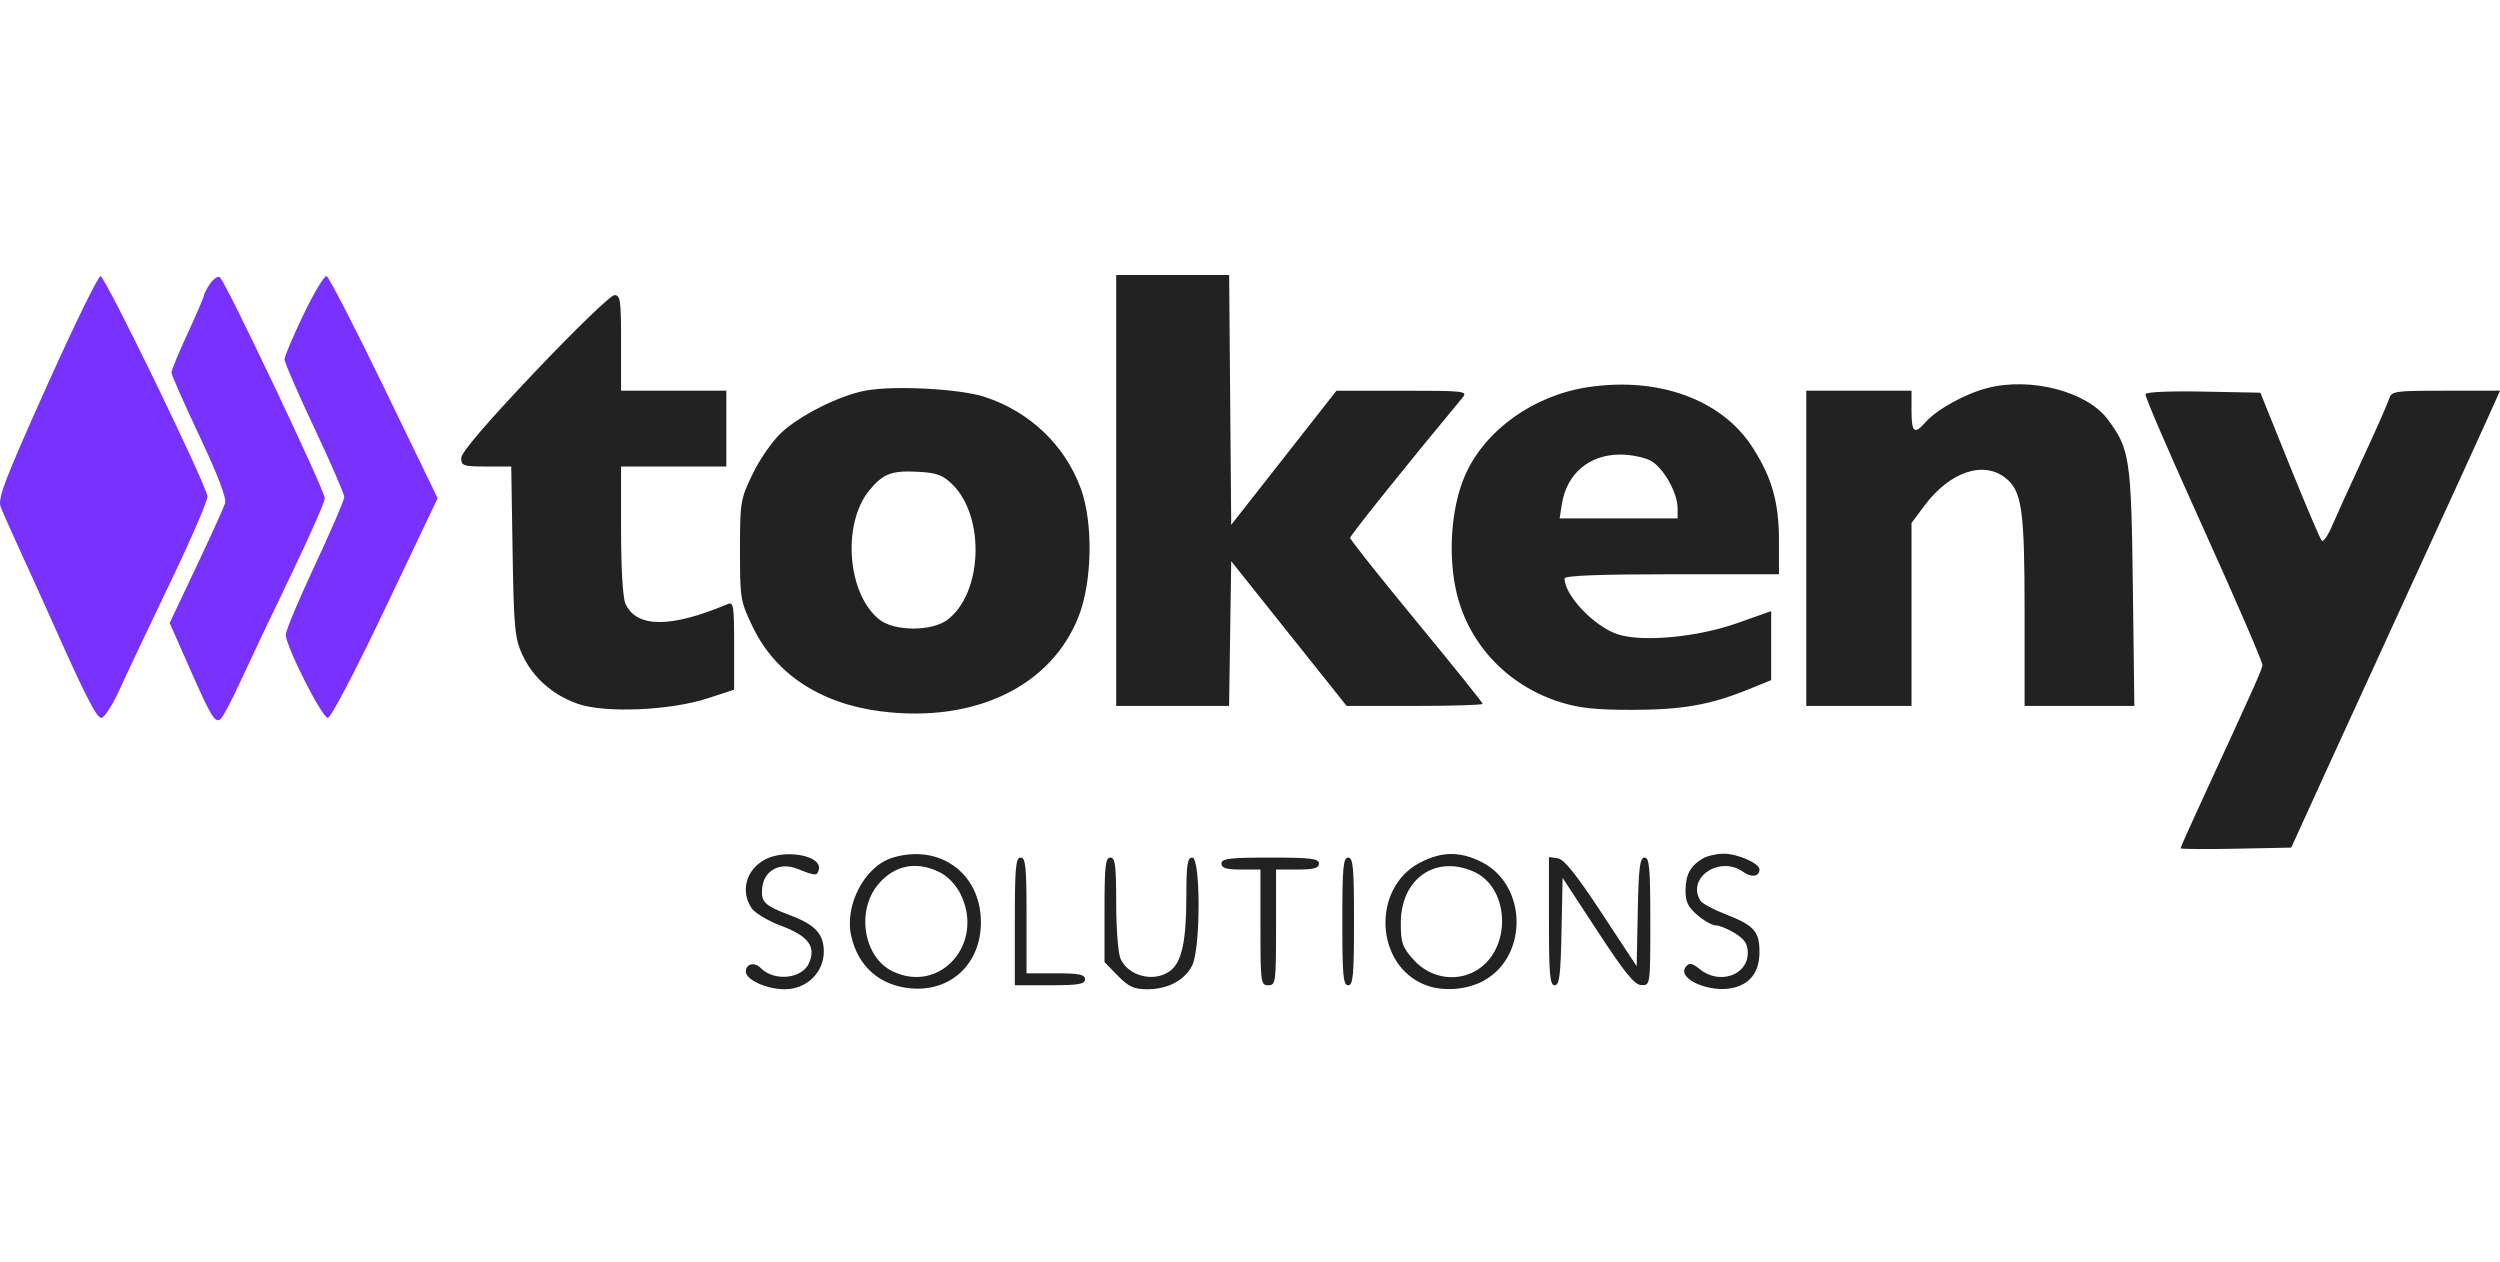
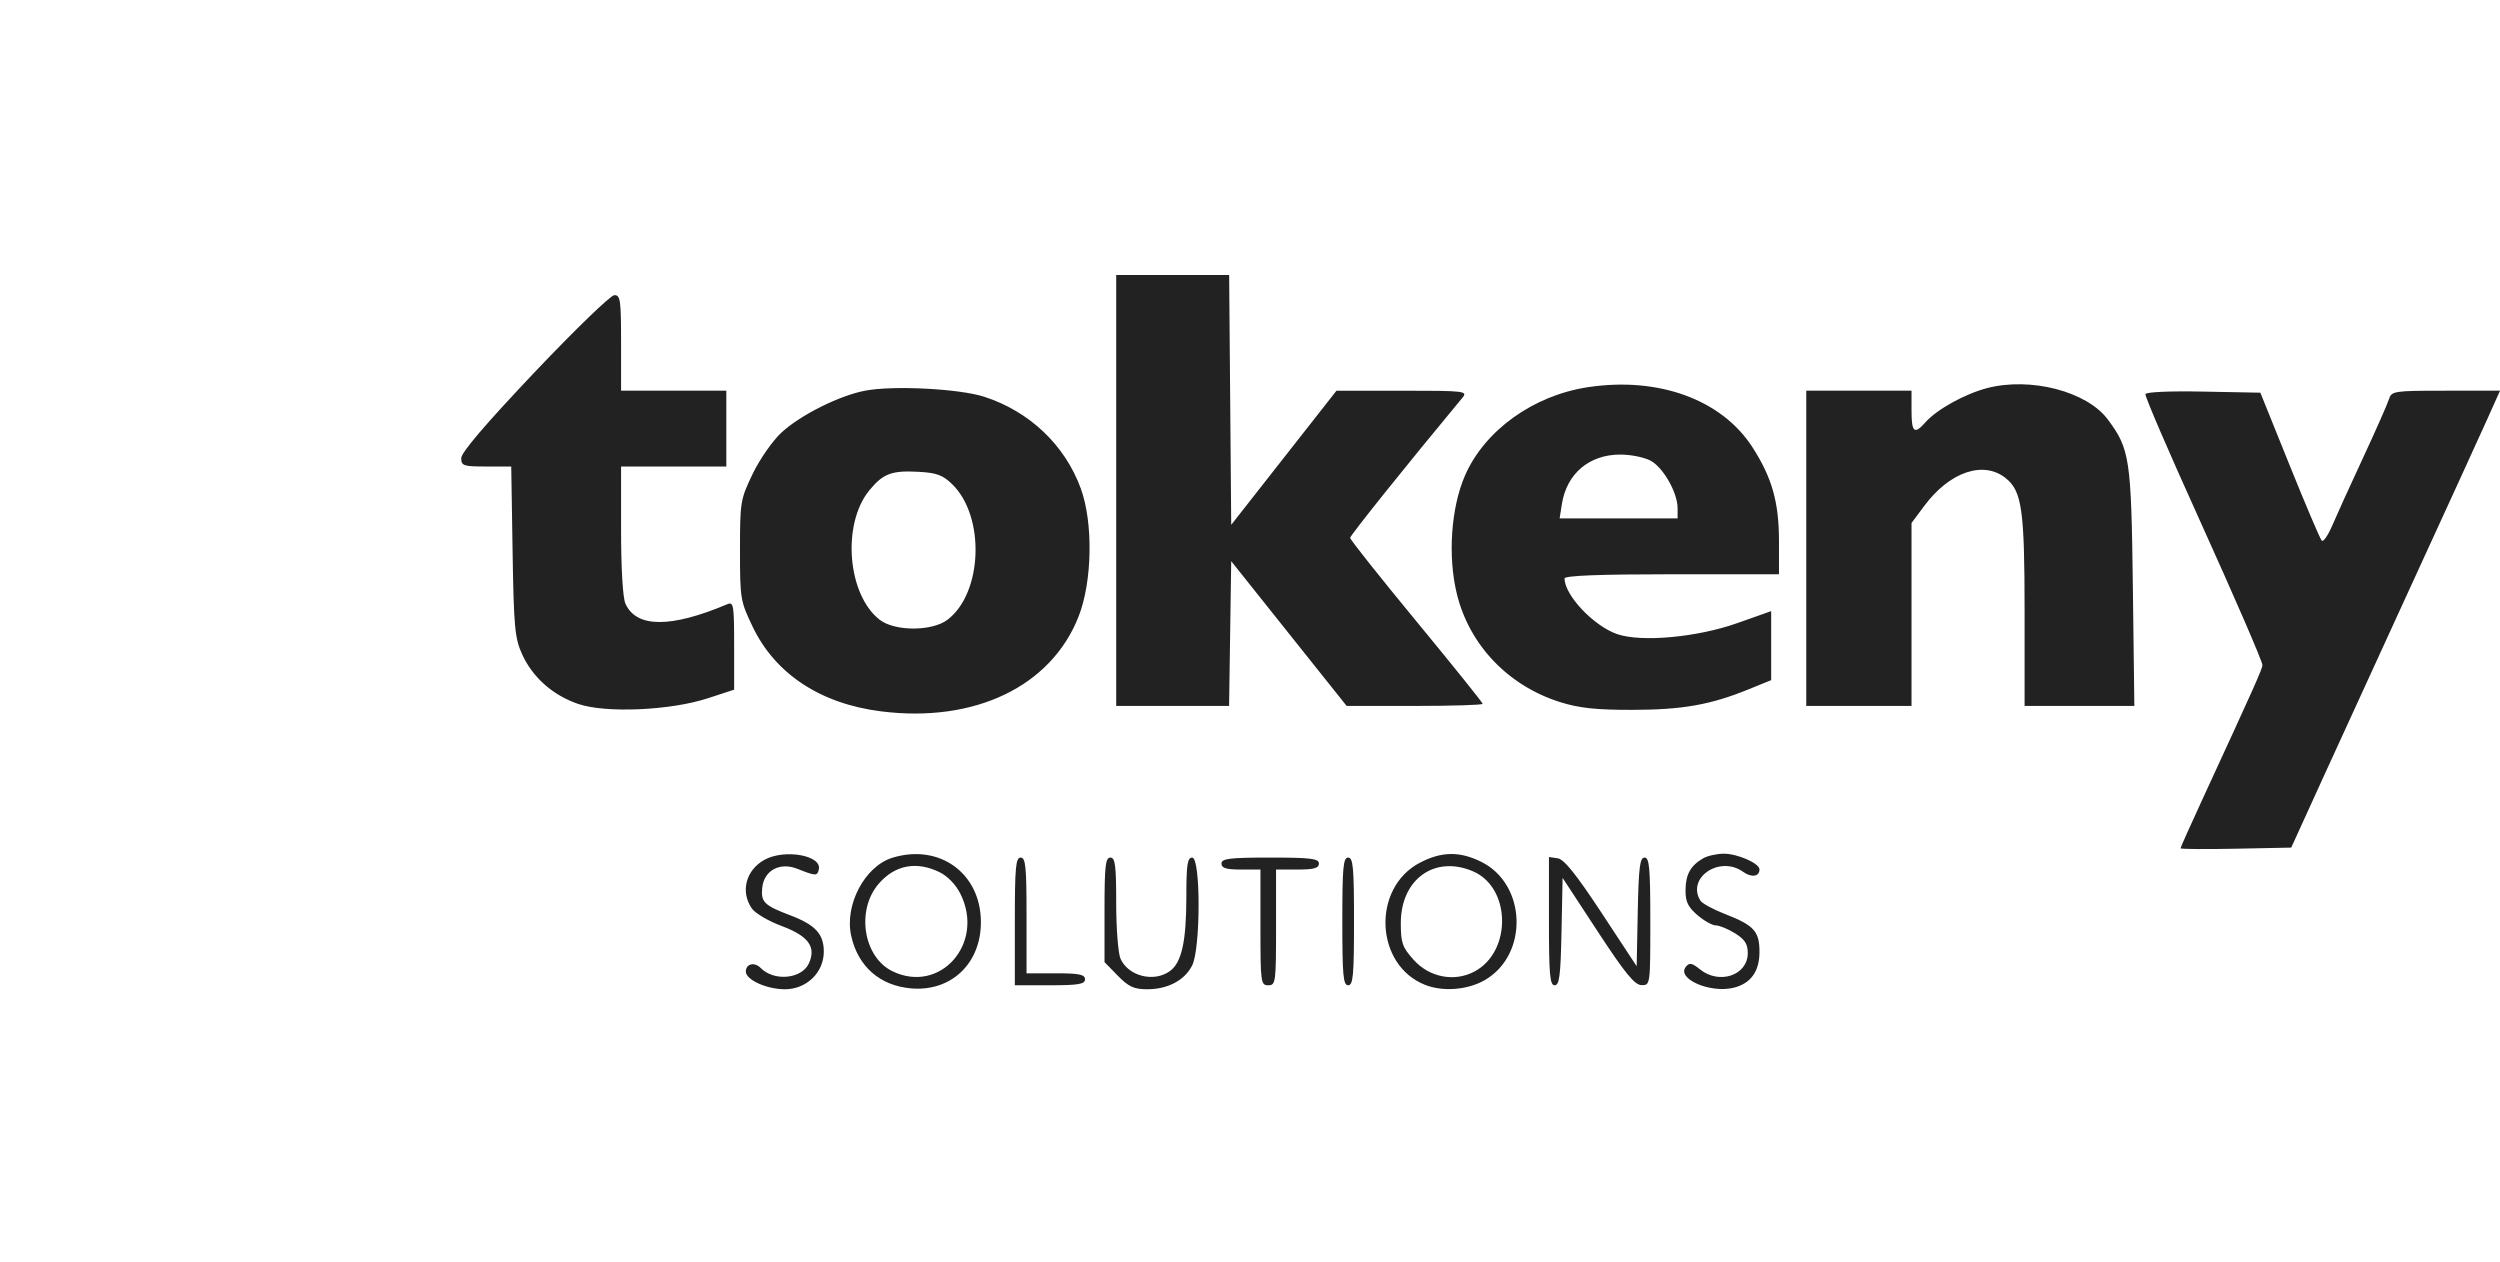
<svg xmlns="http://www.w3.org/2000/svg" width="200" height="101" viewBox="0 0 200 101" fill="none">
  <path fill-rule="evenodd" clip-rule="evenodd" d="M89.296 39.237V56.475H93.811H98.327L98.412 50.685L98.497 44.894L103.114 50.685L107.732 56.475H113.173C116.166 56.475 118.614 56.399 118.614 56.305C118.614 56.212 116.228 53.242 113.312 49.706C110.396 46.17 108.01 43.166 108.01 43.03C108.01 42.837 112.561 37.158 116.999 31.814C117.438 31.286 117.181 31.256 112.191 31.257L106.918 31.257L102.707 36.622L98.497 41.987L98.415 31.993L98.332 21.998H93.814H89.296V39.237ZM42.746 29.802C38.9 33.859 36.898 36.202 36.898 36.646C36.898 37.264 37.07 37.321 38.899 37.321H40.899L41.007 44.105C41.103 50.154 41.184 51.044 41.761 52.325C42.598 54.183 44.226 55.626 46.267 56.319C48.467 57.068 53.639 56.839 56.626 55.862L58.731 55.173V51.64C58.731 48.4 58.686 48.126 58.185 48.337C53.644 50.254 50.901 50.236 50.032 48.285C49.825 47.818 49.686 45.467 49.686 42.414V37.321H53.897H58.107V34.288V31.256H53.897H49.686V27.425C49.686 23.982 49.631 23.596 49.14 23.614C48.84 23.625 45.963 26.41 42.746 29.802ZM127.035 30.974C122.674 31.633 118.788 34.42 117.209 38.021C116.077 40.601 115.808 44.515 116.554 47.537C117.561 51.615 120.656 54.855 124.792 56.163C126.322 56.647 127.674 56.793 130.576 56.789C134.577 56.784 136.833 56.388 139.859 55.157L141.694 54.411V51.65V48.89L138.965 49.855C135.778 50.983 131.337 51.392 129.395 50.736C127.516 50.102 125.164 47.622 125.164 46.276C125.164 46.05 127.96 45.941 133.741 45.941H142.318V43.284C142.318 40.187 141.763 38.221 140.206 35.794C137.753 31.971 132.695 30.119 127.035 30.974ZM158.968 31.048C157.189 31.512 154.947 32.754 154.043 33.776C153.147 34.79 152.922 34.604 152.922 32.852V31.256H148.711H144.501V43.866V56.475H148.711H152.922V49.158V41.84L153.949 40.462C155.979 37.738 158.683 36.823 160.465 38.257C161.756 39.296 161.967 40.793 161.967 48.931V56.475H166.358H170.748L170.629 46.978C170.5 36.676 170.387 35.923 168.622 33.554C166.951 31.311 162.445 30.142 158.968 31.048ZM69.246 31.247C67.169 31.634 64.043 33.194 62.516 34.606C61.806 35.263 60.777 36.739 60.215 37.908C59.231 39.953 59.199 40.151 59.199 44.025C59.199 47.908 59.23 48.094 60.225 50.164C62.032 53.92 65.64 56.295 70.47 56.907C77.966 57.858 84.1 54.913 86.291 49.312C87.386 46.512 87.465 41.821 86.463 39.079C85.19 35.598 82.358 32.909 78.729 31.738C76.747 31.099 71.503 30.827 69.246 31.247ZM171.635 31.538C171.635 31.82 173.433 35.997 175.897 41.438C178.819 47.893 180.992 52.91 180.992 53.202C180.992 53.505 180.402 54.824 176.121 64.104C175.198 66.105 174.442 67.797 174.442 67.864C174.442 67.93 176.435 67.945 178.871 67.897L183.299 67.808L185.845 62.221C187.245 59.149 190.537 51.966 193.158 46.26C195.78 40.553 198.392 34.843 198.964 33.57L200.002 31.256H195.664C191.49 31.256 191.318 31.282 191.112 31.947C190.994 32.327 190.057 34.446 189.03 36.656C188.002 38.865 186.892 41.304 186.564 42.075C186.235 42.846 185.865 43.377 185.741 43.254C185.616 43.13 184.46 40.417 183.172 37.223L180.829 31.415L176.232 31.327C173.52 31.275 171.635 31.361 171.635 31.538ZM132.038 36.849C133.057 37.388 134.208 39.411 134.208 40.66V41.471H129.489H124.77L124.952 40.32C125.338 37.889 127.135 36.367 129.624 36.365C130.447 36.364 131.533 36.582 132.038 36.849ZM76.191 38.753C78.837 41.347 78.606 47.479 75.784 49.591C74.552 50.513 71.598 50.515 70.393 49.594C67.789 47.603 67.328 41.926 69.552 39.221C70.649 37.887 71.334 37.628 73.468 37.744C74.943 37.824 75.427 38.003 76.191 38.753ZM61.156 68.785C59.668 69.611 59.221 71.325 60.142 72.671C60.404 73.053 61.471 73.685 62.513 74.073C64.67 74.879 65.305 75.737 64.718 77.057C64.156 78.317 61.928 78.537 60.855 77.439C60.361 76.933 59.666 77.099 59.666 77.723C59.666 78.385 61.333 79.141 62.794 79.141C64.52 79.141 65.904 77.802 65.904 76.133C65.904 74.718 65.226 73.983 63.217 73.223C61.144 72.438 60.867 72.168 60.976 71.037C61.111 69.637 62.382 68.944 63.787 69.504C65.268 70.094 65.388 70.096 65.508 69.541C65.75 68.423 62.747 67.901 61.156 68.785ZM71.395 68.618C69.189 69.294 67.549 72.39 68.093 74.855C68.635 77.319 70.391 78.859 72.895 79.072C76.124 79.346 78.515 77.04 78.472 73.691C78.423 69.829 75.136 67.473 71.395 68.618ZM113.613 69.005C109.715 71.019 109.982 77.229 114.034 78.8C115.458 79.353 117.411 79.194 118.77 78.416C122.299 76.395 122.14 70.75 118.504 68.948C116.781 68.095 115.343 68.111 113.613 69.005ZM136.236 68.673C135.238 69.258 134.853 69.96 134.842 71.212C134.834 72.132 135.037 72.556 135.792 73.207C136.32 73.661 136.986 74.034 137.273 74.034C137.56 74.035 138.251 74.32 138.809 74.668C139.585 75.152 139.822 75.522 139.822 76.245C139.822 78.022 137.551 78.798 136 77.549C135.355 77.029 135.151 76.992 134.868 77.341C134.089 78.301 136.842 79.495 138.722 79.012C140.072 78.665 140.758 77.703 140.758 76.158C140.758 74.497 140.323 74.022 137.975 73.112C137.045 72.751 136.17 72.273 136.031 72.048C134.899 70.222 137.582 68.409 139.442 69.742C140.12 70.228 140.758 70.137 140.758 69.553C140.758 69.064 138.982 68.286 137.889 68.296C137.323 68.302 136.579 68.471 136.236 68.673ZM81.187 73.714V78.822H83.994C86.281 78.822 86.801 78.733 86.801 78.343C86.801 77.96 86.333 77.864 84.462 77.864H82.123V73.235C82.123 69.333 82.049 68.606 81.655 68.606C81.258 68.606 81.187 69.386 81.187 73.714ZM88.361 72.788V76.97L89.421 78.055C90.286 78.941 90.72 79.141 91.776 79.141C93.425 79.141 94.77 78.429 95.373 77.236C96.056 75.884 96.06 68.606 95.378 68.606C94.994 68.606 94.91 69.165 94.908 71.719C94.906 75.335 94.534 77.012 93.581 77.695C92.303 78.611 90.264 78.094 89.642 76.697C89.452 76.268 89.296 74.273 89.296 72.262C89.296 69.225 89.217 68.606 88.828 68.606C88.436 68.606 88.361 69.284 88.361 72.788ZM97.717 69.085C97.717 69.447 98.098 69.564 99.277 69.564H100.836V74.193C100.836 78.609 100.865 78.822 101.46 78.822C102.055 78.822 102.084 78.609 102.084 74.193V69.564H103.799C105.116 69.564 105.514 69.453 105.514 69.085C105.514 68.685 104.873 68.606 101.616 68.606C98.358 68.606 97.717 68.685 97.717 69.085ZM107.386 73.714C107.386 78.041 107.457 78.822 107.854 78.822C108.25 78.822 108.321 78.041 108.321 73.714C108.321 69.386 108.25 68.606 107.854 68.606C107.457 68.606 107.386 69.386 107.386 73.714ZM123.916 73.692C123.916 77.995 123.99 78.822 124.375 78.822C124.752 78.822 124.85 78.055 124.921 74.526L125.008 70.231L127.815 74.516C130.012 77.871 130.774 78.804 131.323 78.812C132.022 78.822 132.025 78.801 132.025 73.714C132.025 69.43 131.951 68.606 131.566 68.606C131.189 68.606 131.092 69.379 131.02 72.952L130.934 77.298L128.127 73.032C126.1 69.951 125.125 68.737 124.618 68.664L123.916 68.562V73.692ZM75.152 69.768C75.807 70.086 76.466 70.767 76.836 71.511C78.808 75.466 75.214 79.554 71.396 77.699C69.069 76.569 68.474 72.825 70.286 70.713C71.58 69.203 73.301 68.869 75.152 69.768ZM117.837 69.704C120.888 71.009 120.961 76.132 117.952 77.725C116.341 78.577 114.35 78.192 113.088 76.783C112.185 75.774 112.064 75.427 112.064 73.848C112.064 70.337 114.772 68.393 117.837 69.704Z" fill="#222223" />
-   <path fill-rule="evenodd" clip-rule="evenodd" d="M3.745 30.883C0.38 38.375 -0.198 39.886 0.051 40.538C0.213 40.964 0.939 42.605 1.664 44.185C2.39 45.765 3.433 48.065 3.982 49.297C6.831 55.684 7.719 57.433 8.108 57.433C8.343 57.433 9.009 56.392 9.587 55.118C10.165 53.845 11.985 50.003 13.63 46.579C15.276 43.155 16.611 40.067 16.598 39.715C16.565 38.906 8.466 22.213 8.047 22.092C7.875 22.042 5.94 25.998 3.745 30.883ZM16.801 22.702C16.532 23.095 16.312 23.515 16.312 23.634C16.312 23.753 15.727 25.116 15.012 26.663C14.298 28.21 13.714 29.624 13.715 29.807C13.716 29.989 14.726 32.276 15.958 34.89C17.432 38.014 18.133 39.853 18.007 40.26C17.901 40.6 16.86 42.894 15.694 45.358L13.572 49.838L15.143 53.396C16.885 57.343 17.178 57.834 17.626 57.55C17.795 57.444 18.535 56.045 19.271 54.441C20.007 52.839 21.818 49.022 23.295 45.96C24.772 42.898 25.98 40.153 25.98 39.859C25.98 39.23 18.01 22.443 17.583 22.173C17.422 22.071 17.07 22.309 16.801 22.702ZM24.28 25.159C23.443 26.901 22.758 28.519 22.758 28.754C22.758 28.989 23.834 31.463 25.149 34.252C26.464 37.042 27.54 39.521 27.54 39.762C27.54 40.004 26.487 42.449 25.201 45.195C23.914 47.941 22.861 50.452 22.861 50.774C22.861 51.695 25.762 57.433 26.227 57.433C26.465 57.433 28.446 53.649 30.828 48.644L35.01 39.855L30.729 31.019C28.375 26.159 26.303 22.14 26.126 22.087C25.948 22.034 25.118 23.416 24.28 25.159Z" fill="#7932FE" />
</svg>